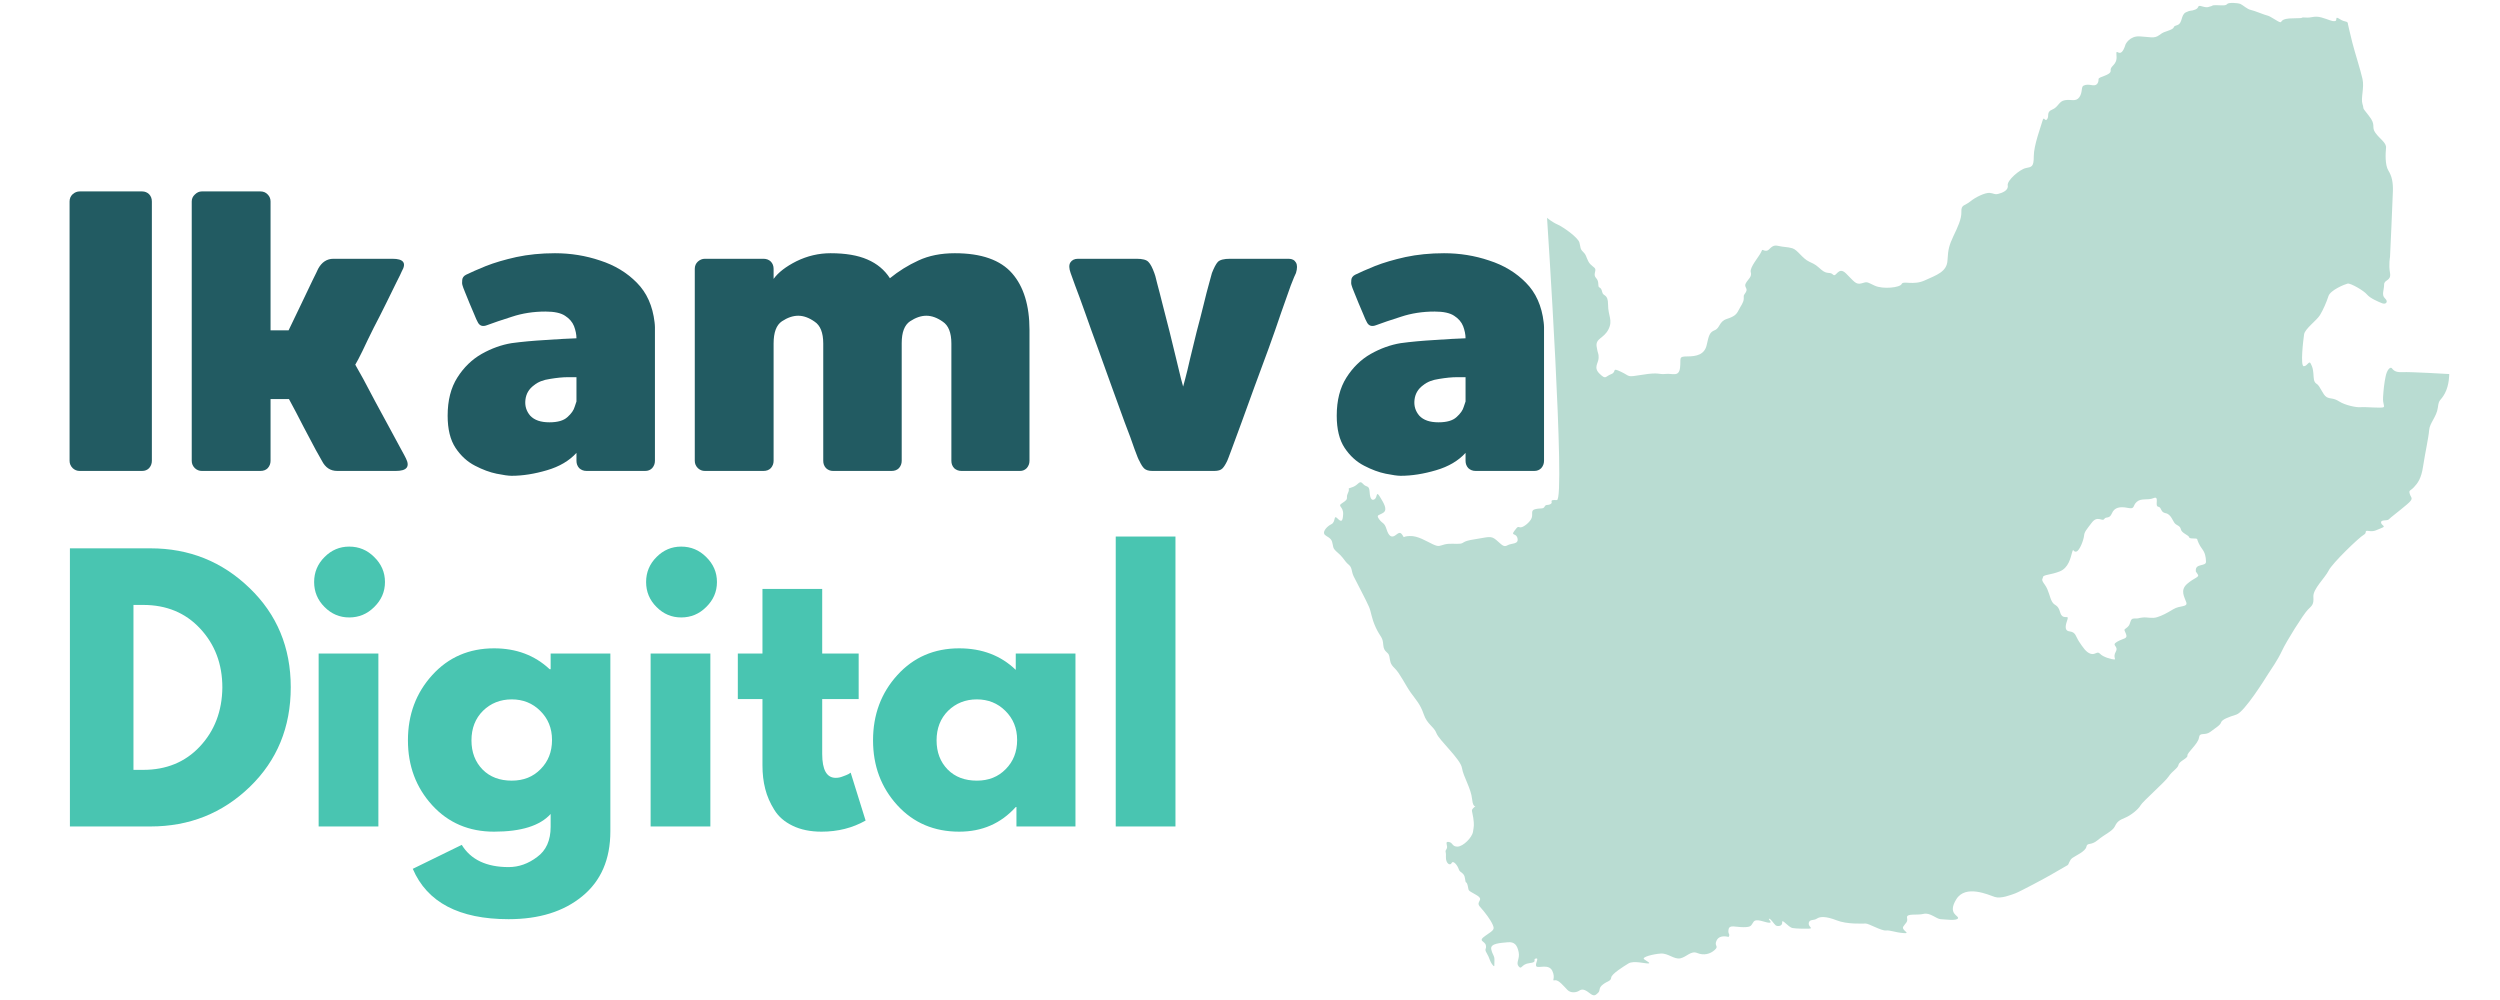
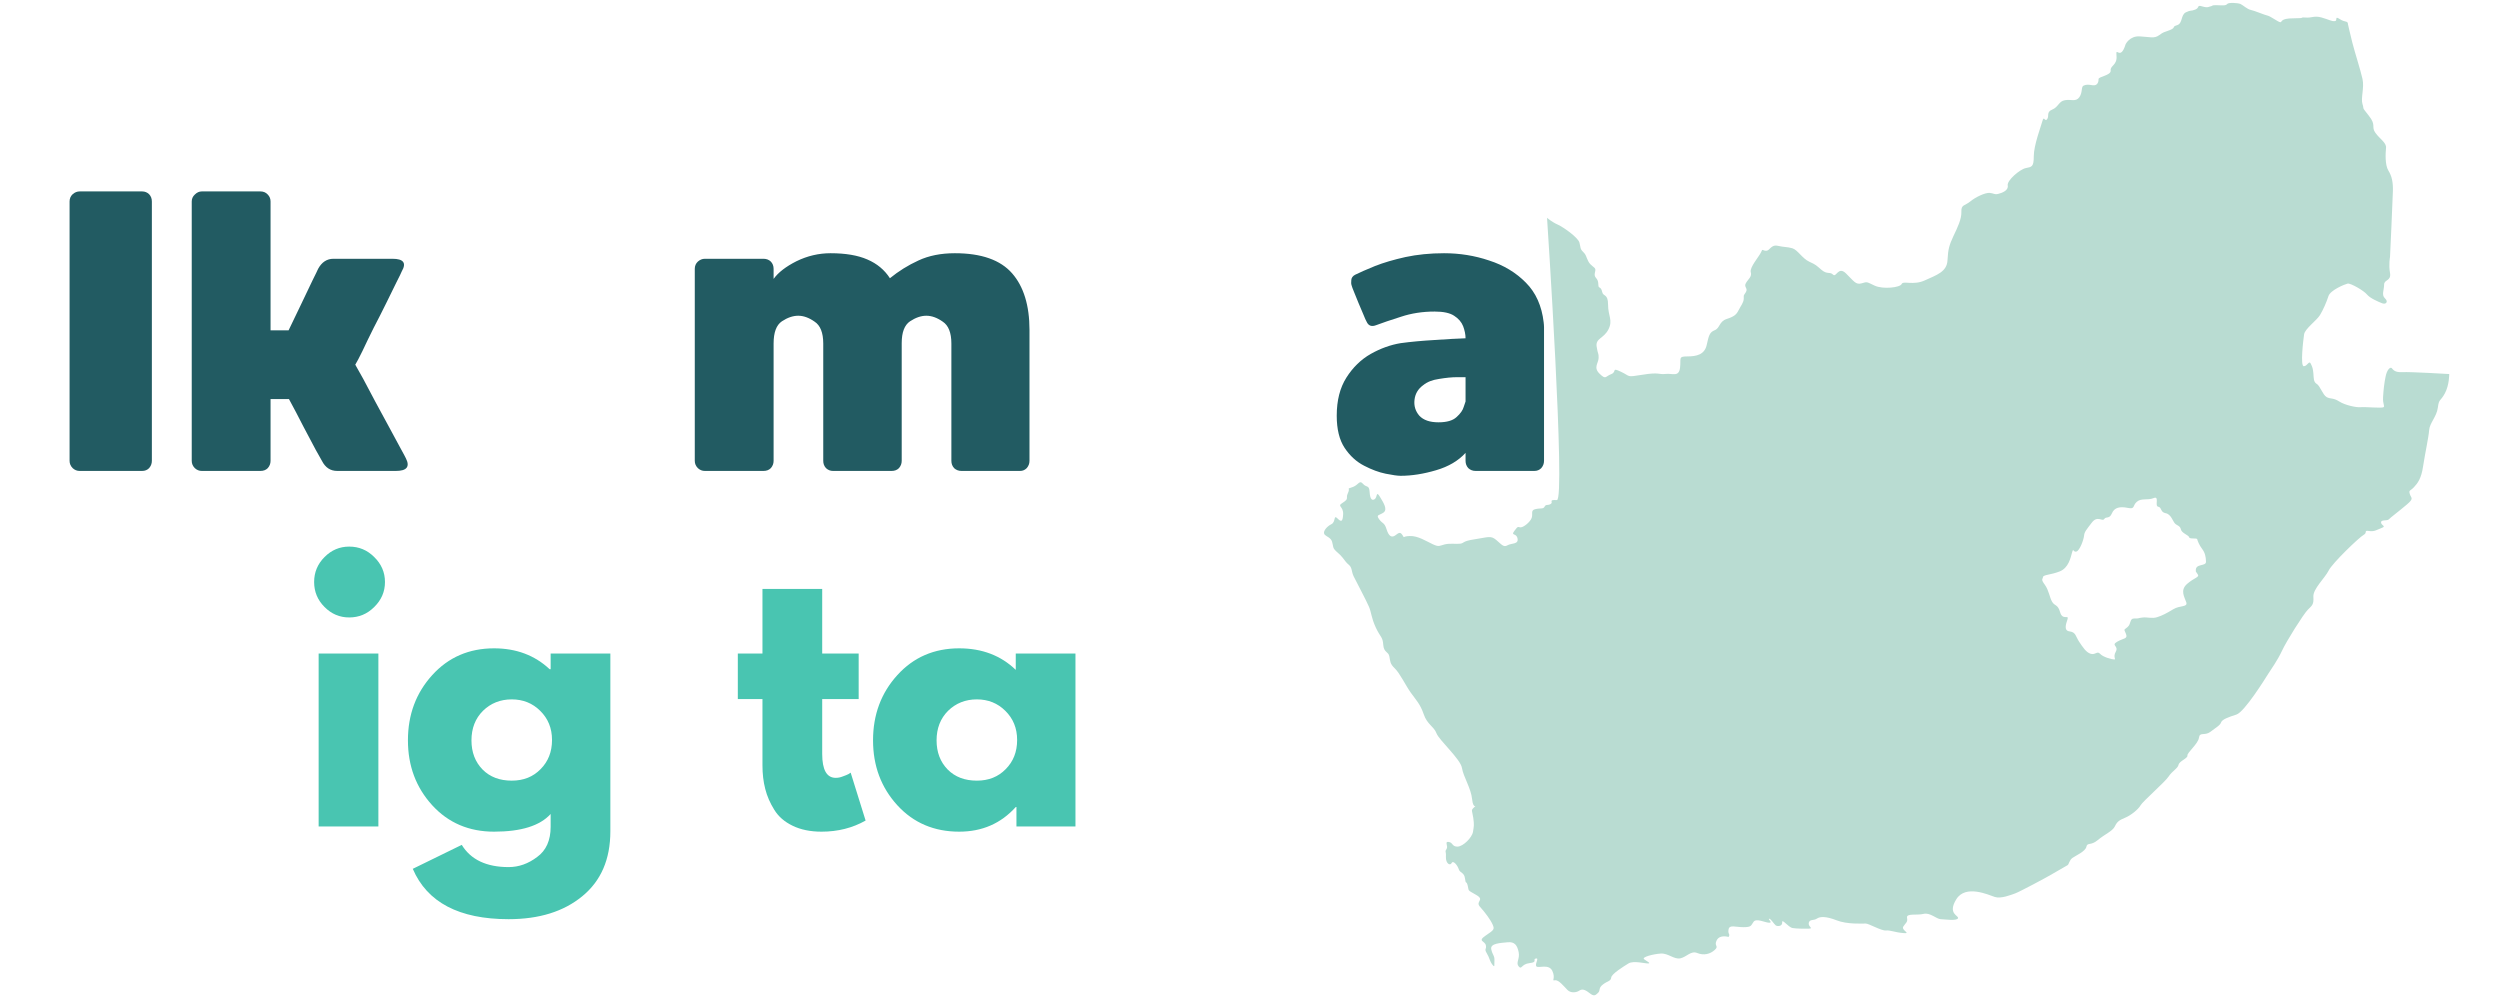
<svg xmlns="http://www.w3.org/2000/svg" width="150" zoomAndPan="magnify" viewBox="0 0 112.5 45" height="60" preserveAspectRatio="xMidYMid meet" version="1.2">
  <defs>
    <clipPath id="6b1599827d">
      <path d="M 59.512 0.098 L 110.285 0.098 L 110.285 44.898 L 59.512 44.898 Z M 59.512 0.098 " />
    </clipPath>
  </defs>
  <g id="6bcb1fef69">
    <g clip-rule="nonzero" clip-path="url(#6b1599827d)">
      <path style=" stroke:none;fill-rule:nonzero;fill:#b9dcd2;fill-opacity:1;" d="M 98.812 25.668 C 98.812 25.73 98.793 25.695 98.895 25.84 C 98.996 25.98 98.754 25.984 98.422 26.273 C 98.086 26.566 98.309 26.875 98.383 27.105 C 98.453 27.336 98.098 27.23 97.793 27.418 C 97.488 27.602 97.297 27.703 97.07 27.773 C 96.844 27.848 96.629 27.762 96.41 27.789 C 96.191 27.812 96.27 27.84 96.043 27.832 C 95.82 27.828 95.918 28.066 95.738 28.219 C 95.562 28.371 95.574 28.285 95.668 28.523 C 95.762 28.762 95.562 28.707 95.27 28.879 C 94.98 29.051 95.355 29.059 95.211 29.324 C 95.066 29.586 95.25 29.676 95.137 29.676 C 95.027 29.676 94.633 29.566 94.504 29.422 C 94.371 29.277 94.297 29.48 94.086 29.422 C 93.875 29.363 93.723 29.117 93.562 28.879 C 93.402 28.641 93.418 28.449 93.137 28.414 C 92.859 28.383 92.965 28.09 93.039 27.867 C 93.113 27.641 92.816 27.934 92.707 27.555 C 92.602 27.18 92.465 27.285 92.344 27.078 C 92.227 26.875 92.199 26.562 92.016 26.312 C 91.828 26.059 91.922 26.074 91.934 25.969 C 91.949 25.859 92.277 25.875 92.684 25.715 C 93.086 25.555 93.172 25.113 93.242 24.867 C 93.312 24.617 93.285 24.867 93.438 24.82 C 93.586 24.777 93.762 24.301 93.781 24.117 C 93.797 23.93 93.879 23.852 94.133 23.516 C 94.391 23.18 94.602 23.488 94.691 23.355 C 94.777 23.223 94.918 23.375 95.035 23.102 C 95.148 22.828 95.406 22.785 95.75 22.855 C 96.094 22.926 95.953 22.758 96.156 22.582 C 96.359 22.402 96.641 22.527 96.914 22.414 C 97.188 22.297 96.949 22.773 97.117 22.801 C 97.285 22.828 97.207 23.047 97.453 23.094 C 97.699 23.137 97.777 23.461 97.875 23.559 C 97.973 23.656 98.105 23.656 98.141 23.824 C 98.176 23.992 98.492 24.082 98.512 24.176 C 98.527 24.273 98.855 24.195 98.875 24.266 C 98.891 24.336 98.961 24.523 99.094 24.699 C 99.227 24.875 99.262 25.043 99.27 25.273 C 99.281 25.5 98.797 25.344 98.812 25.668 Z M 110.215 16.832 C 110.215 16.832 108.457 16.727 108.113 16.746 C 107.766 16.766 107.695 16.641 107.629 16.566 C 107.562 16.496 107.41 16.641 107.352 16.945 C 107.289 17.25 107.258 17.539 107.238 17.871 C 107.219 18.203 107.332 18.27 107.258 18.324 C 107.184 18.379 106.41 18.301 106.227 18.324 C 106.039 18.344 105.523 18.234 105.258 18.062 C 104.992 17.891 104.867 17.965 104.695 17.867 C 104.523 17.766 104.406 17.367 104.254 17.277 C 104.102 17.184 104.121 17.023 104.102 16.801 C 104.078 16.574 104.066 16.543 103.988 16.371 C 103.906 16.195 103.836 16.477 103.672 16.48 C 103.504 16.488 103.648 15.289 103.684 15.047 C 103.715 14.801 104.254 14.418 104.398 14.18 C 104.543 13.941 104.695 13.594 104.781 13.324 C 104.867 13.055 105.512 12.793 105.641 12.762 C 105.773 12.73 106.383 13.086 106.516 13.254 C 106.648 13.418 107.027 13.582 107.199 13.648 C 107.371 13.715 107.488 13.574 107.324 13.426 C 107.156 13.273 107.285 13.047 107.285 12.809 C 107.285 12.57 107.613 12.656 107.551 12.285 C 107.484 11.914 107.551 11.559 107.551 11.559 C 107.551 11.559 107.672 8.988 107.68 8.602 C 107.691 8.211 107.637 7.93 107.477 7.676 C 107.32 7.418 107.348 6.898 107.371 6.66 C 107.398 6.422 107.098 6.262 106.895 5.98 C 106.691 5.699 106.949 5.645 106.594 5.203 C 106.242 4.762 106.402 4.945 106.312 4.684 C 106.227 4.418 106.402 3.941 106.312 3.551 C 106.227 3.164 105.961 2.336 105.855 1.918 C 105.75 1.504 105.66 1.098 105.66 1.098 C 105.652 0.914 105.547 1.027 105.289 0.859 C 105.035 0.691 105.211 0.934 105.07 0.949 C 104.926 0.969 104.82 0.887 104.477 0.789 C 104.133 0.691 104.035 0.816 103.746 0.789 C 103.453 0.766 103.816 0.824 103.207 0.824 C 102.598 0.824 102.703 1 102.617 1 C 102.527 1 102.176 0.73 102.043 0.703 C 101.91 0.676 101.434 0.473 101.281 0.445 C 101.133 0.418 100.938 0.234 100.824 0.18 C 100.707 0.129 100.285 0.102 100.223 0.18 C 100.16 0.262 100.02 0.242 99.758 0.234 C 99.492 0.227 99.586 0.266 99.508 0.277 C 99.395 0.297 99.367 0.367 99.102 0.289 C 98.84 0.207 99 0.344 98.789 0.43 C 98.578 0.516 98.602 0.438 98.363 0.555 C 98.125 0.676 98.23 1.051 97.969 1.133 C 97.711 1.211 97.938 1.23 97.648 1.352 C 97.355 1.469 97.387 1.418 97.164 1.582 C 96.938 1.75 96.746 1.66 96.289 1.637 C 95.832 1.609 95.652 1.992 95.652 1.992 C 95.414 2.773 95.199 2.051 95.242 2.496 C 95.289 2.938 94.953 2.945 94.98 3.172 C 95.004 3.395 94.426 3.445 94.434 3.562 C 94.441 3.676 94.391 3.871 94.168 3.836 C 93.949 3.801 93.887 3.801 93.762 3.852 C 93.641 3.906 93.727 4.152 93.57 4.375 C 93.41 4.594 93.207 4.461 92.926 4.508 C 92.641 4.551 92.633 4.816 92.352 4.93 C 92.07 5.043 92.227 5.223 92.121 5.363 C 92.016 5.504 91.98 5.184 91.91 5.441 C 91.84 5.699 91.52 6.535 91.52 7.031 C 91.52 7.523 91.426 7.508 91.152 7.566 C 90.879 7.629 90.305 8.125 90.348 8.344 C 90.391 8.566 90.102 8.68 89.926 8.723 C 89.746 8.77 89.738 8.699 89.535 8.68 C 89.332 8.664 88.895 8.871 88.656 9.07 C 88.418 9.266 88.246 9.199 88.262 9.531 C 88.273 9.863 88.09 10.234 87.902 10.629 C 87.719 11.027 87.664 11.199 87.637 11.715 C 87.613 12.234 87.137 12.379 86.617 12.617 C 86.102 12.855 85.641 12.621 85.574 12.781 C 85.508 12.941 84.734 13.027 84.363 12.855 C 83.992 12.684 84.039 12.668 83.773 12.75 C 83.508 12.828 83.422 12.648 83.07 12.305 C 82.719 11.961 82.633 12.504 82.488 12.359 C 82.344 12.215 82.23 12.363 81.973 12.148 C 81.715 11.93 81.734 11.922 81.418 11.777 C 81.098 11.629 80.898 11.246 80.656 11.172 C 80.41 11.102 80.32 11.133 80.004 11.062 C 79.688 10.992 79.648 11.285 79.477 11.285 C 79.301 11.285 79.324 11.16 79.246 11.352 C 79.164 11.539 78.723 12.035 78.785 12.246 C 78.848 12.457 78.664 12.559 78.562 12.746 C 78.461 12.93 78.68 12.965 78.559 13.156 C 78.434 13.344 78.477 13.27 78.469 13.445 C 78.461 13.621 78.336 13.762 78.238 13.957 C 78.141 14.152 78.047 14.242 77.699 14.355 C 77.355 14.469 77.402 14.762 77.164 14.859 C 76.926 14.953 76.898 15.098 76.801 15.527 C 76.703 15.961 76.34 16.039 75.926 16.039 C 75.512 16.039 75.652 16.121 75.602 16.551 C 75.547 16.984 75.258 16.789 74.945 16.828 C 74.637 16.863 74.672 16.738 73.914 16.863 C 73.156 16.984 73.395 16.941 72.945 16.73 C 72.492 16.516 72.777 16.73 72.504 16.836 C 72.23 16.941 72.273 17.102 71.98 16.816 C 71.691 16.535 71.93 16.348 71.938 16.109 C 71.945 15.871 71.902 15.961 71.848 15.59 C 71.797 15.219 72.168 15.238 72.379 14.824 C 72.59 14.406 72.363 14.223 72.363 13.711 C 72.363 13.199 72.141 13.359 72.098 13.137 C 72.051 12.918 71.965 12.961 71.938 12.898 C 71.91 12.836 71.957 12.652 71.824 12.512 C 71.691 12.371 71.812 12.219 71.789 12.113 C 71.762 12.008 71.574 11.965 71.469 11.75 C 71.363 11.539 71.383 11.469 71.242 11.336 C 71.098 11.203 71.133 11.133 71.074 10.914 C 71.012 10.691 70.375 10.234 70.102 10.109 C 69.828 9.988 69.617 9.801 69.617 9.801 C 69.617 9.801 70.461 22.531 70.059 22.504 C 69.652 22.48 69.918 22.59 69.785 22.676 C 69.652 22.762 69.57 22.676 69.508 22.797 C 69.449 22.918 69.336 22.855 69.098 22.91 C 68.859 22.961 68.992 23.121 68.926 23.305 C 68.859 23.492 68.57 23.723 68.438 23.73 C 68.305 23.738 68.336 23.629 68.152 23.883 C 67.965 24.133 68.238 23.961 68.289 24.234 C 68.344 24.504 68.012 24.434 67.836 24.539 C 67.656 24.645 67.57 24.496 67.324 24.293 C 67.078 24.086 66.953 24.18 66.371 24.266 C 65.789 24.352 65.902 24.438 65.715 24.465 C 65.531 24.492 65.277 24.438 65.02 24.496 C 64.762 24.559 64.77 24.625 64.477 24.492 C 64.188 24.359 63.809 24.105 63.438 24.121 C 63.066 24.133 63.227 24.246 63.113 24.082 C 63.004 23.914 62.941 23.98 62.785 24.094 C 62.625 24.207 62.492 24.133 62.395 23.816 C 62.293 23.496 62.223 23.586 62.062 23.367 C 61.902 23.148 62.074 23.199 62.262 23.062 C 62.445 22.922 62.273 22.645 62.094 22.352 C 61.918 22.062 61.984 22.379 61.863 22.461 C 61.742 22.543 61.652 22.465 61.633 22.137 C 61.613 21.805 61.492 21.957 61.332 21.77 C 61.176 21.586 61.137 21.812 60.891 21.91 C 60.645 22.008 60.699 21.938 60.699 22.043 C 60.699 22.148 60.605 22.242 60.613 22.367 C 60.621 22.492 60.574 22.523 60.375 22.656 C 60.176 22.789 60.461 22.789 60.441 23.148 C 60.422 23.504 60.348 23.492 60.176 23.32 C 60.004 23.148 60.117 23.492 59.91 23.59 C 59.707 23.691 59.555 23.887 59.582 24 C 59.609 24.117 59.766 24.133 59.883 24.266 C 59.996 24.398 59.953 24.602 60.043 24.715 C 60.129 24.832 60.27 24.91 60.41 25.086 C 60.555 25.262 60.555 25.297 60.703 25.422 C 60.852 25.547 60.809 25.715 60.914 25.934 C 61.02 26.156 61.488 27.027 61.602 27.301 C 61.719 27.574 61.699 27.777 61.91 28.238 C 62.125 28.695 62.223 28.652 62.246 29.016 C 62.273 29.375 62.477 29.312 62.52 29.535 C 62.566 29.754 62.539 29.863 62.77 30.082 C 62.996 30.301 63.246 30.832 63.484 31.168 C 63.723 31.504 63.906 31.672 64.066 32.137 C 64.223 32.605 64.523 32.684 64.641 32.996 C 64.754 33.305 65.73 34.164 65.789 34.562 C 65.852 34.957 66.199 35.477 66.246 35.969 C 66.293 36.461 66.492 36.18 66.336 36.328 C 66.176 36.477 66.246 36.457 66.297 36.801 C 66.344 37.148 66.324 37.172 66.285 37.43 C 66.246 37.684 65.848 38.09 65.59 38.098 C 65.332 38.102 65.387 37.91 65.188 37.887 C 64.988 37.859 65.184 38.074 65.094 38.207 C 65.004 38.34 65.082 38.273 65.066 38.562 C 65.055 38.855 65.254 38.977 65.324 38.836 C 65.395 38.695 65.594 38.949 65.645 39.117 C 65.699 39.293 65.891 39.246 65.926 39.539 C 65.961 39.828 65.98 39.598 66.047 39.852 C 66.113 40.109 66.008 40.031 66.426 40.27 C 66.844 40.508 66.367 40.551 66.605 40.812 C 66.844 41.078 67.078 41.395 67.172 41.613 C 67.266 41.828 67.219 41.852 66.848 42.105 C 66.473 42.363 66.82 42.336 66.863 42.535 C 66.906 42.734 66.773 42.68 66.906 42.898 C 67.039 43.117 67.027 43.238 67.156 43.406 C 67.285 43.574 67.234 43.422 67.25 43.215 C 67.262 43.004 67.16 42.977 67.105 42.711 C 67.055 42.445 67.535 42.434 67.848 42.402 C 68.156 42.371 68.277 42.535 68.34 42.848 C 68.402 43.156 68.199 43.32 68.34 43.488 C 68.484 43.656 68.449 43.383 68.832 43.34 C 69.219 43.297 68.949 43.172 69.113 43.133 C 69.281 43.094 69.062 43.363 69.133 43.48 C 69.203 43.594 69.695 43.348 69.855 43.691 C 70.016 44.035 69.801 44.148 69.969 44.113 C 70.137 44.078 70.375 44.387 70.535 44.547 C 70.691 44.707 70.949 44.66 71.062 44.582 C 71.18 44.504 71.293 44.504 71.516 44.68 C 71.734 44.855 71.789 44.793 71.91 44.68 C 72.035 44.566 71.91 44.469 72.133 44.301 C 72.352 44.133 72.484 44.16 72.504 43.992 C 72.52 43.824 73.055 43.496 73.281 43.355 C 73.508 43.215 74.051 43.367 74.176 43.355 C 74.301 43.344 74.102 43.258 73.984 43.164 C 73.863 43.07 74.398 42.93 74.738 42.91 C 75.074 42.891 75.332 43.184 75.617 43.125 C 75.902 43.062 76.094 42.766 76.379 42.887 C 76.664 43.004 76.957 42.938 77.164 42.746 C 77.371 42.559 77.113 42.578 77.254 42.309 C 77.398 42.039 77.785 42.164 77.785 42.164 C 77.879 42.023 77.742 42.051 77.785 41.824 C 77.828 41.598 78.086 41.723 78.461 41.723 C 78.836 41.723 78.789 41.641 78.914 41.477 C 79.039 41.312 79.426 41.516 79.609 41.523 C 79.797 41.527 79.543 41.363 79.609 41.344 C 79.676 41.324 79.828 41.582 79.906 41.641 C 79.988 41.699 80.211 41.688 80.199 41.504 C 80.184 41.316 80.469 41.727 80.668 41.762 C 80.867 41.793 81.156 41.793 81.395 41.789 C 81.633 41.781 81.355 41.707 81.395 41.527 C 81.438 41.352 81.613 41.438 81.762 41.336 C 81.906 41.238 82.176 41.23 82.648 41.414 C 83.117 41.602 83.816 41.559 83.957 41.559 C 84.098 41.559 84.668 41.895 84.867 41.871 C 85.066 41.852 85.266 41.957 85.648 41.988 C 86.031 42.02 85.543 41.867 85.648 41.695 C 85.754 41.523 85.859 41.508 85.816 41.297 C 85.777 41.086 86.27 41.199 86.559 41.125 C 86.852 41.051 87.137 41.355 87.332 41.363 C 87.531 41.371 88.047 41.449 88.109 41.324 C 88.168 41.199 87.617 41.137 88.035 40.465 C 88.453 39.789 89.492 40.273 89.766 40.363 C 90.039 40.453 90.488 40.273 90.684 40.203 C 90.879 40.133 92.129 39.465 92.273 39.375 C 92.414 39.289 92.969 38.977 93.039 38.934 C 93.109 38.891 93.109 38.715 93.262 38.605 C 93.41 38.5 93.844 38.316 93.887 38.105 C 93.93 37.895 94.082 38.07 94.398 37.805 C 94.715 37.539 95.062 37.406 95.168 37.188 C 95.273 36.965 95.379 36.902 95.633 36.797 C 95.891 36.691 96.227 36.418 96.324 36.242 C 96.418 36.066 97.418 35.199 97.586 34.945 C 97.754 34.688 98 34.582 98.035 34.414 C 98.07 34.246 98.457 34.125 98.434 34 C 98.406 33.879 98.918 33.473 98.953 33.199 C 98.988 32.922 99.207 33.125 99.465 32.934 C 99.719 32.738 99.906 32.641 99.949 32.508 C 99.992 32.375 100.277 32.27 100.637 32.156 C 101 32.043 101.945 30.523 102.066 30.328 C 102.191 30.137 102.5 29.695 102.688 29.289 C 102.871 28.883 103.656 27.633 103.852 27.438 C 104.043 27.246 104.125 27.211 104.102 26.855 C 104.078 26.504 104.621 26.012 104.789 25.676 C 104.953 25.34 106.172 24.172 106.363 24.07 C 106.551 23.969 106.352 23.855 106.605 23.895 C 106.855 23.934 106.973 23.832 107.184 23.754 C 107.395 23.676 107.156 23.652 107.148 23.512 C 107.137 23.371 107.414 23.453 107.496 23.371 C 107.578 23.285 107.965 22.996 108.309 22.703 C 108.652 22.414 108.492 22.414 108.441 22.227 C 108.387 22.043 108.457 22.105 108.625 21.926 C 108.793 21.75 108.961 21.531 109.039 20.984 C 109.121 20.438 109.289 19.676 109.312 19.352 C 109.34 19.023 109.648 18.758 109.703 18.344 C 109.754 17.93 109.816 18.078 110.02 17.699 C 110.223 17.32 110.215 16.832 110.215 16.832 " />
    </g>
    <g style="fill:#225b62;fill-opacity:1;">
      <g transform="translate(2.24, 21.192)">
        <path style="stroke:none" d="M 4.156 -12.578 C 4.281 -12.578 4.383 -12.535 4.469 -12.453 C 4.551 -12.367 4.594 -12.258 4.594 -12.125 L 4.594 -0.453 C 4.594 -0.328 4.551 -0.219 4.469 -0.125 C 4.383 -0.039 4.281 0 4.156 0 L 1.344 0 C 1.227 0 1.125 -0.039 1.031 -0.125 C 0.938 -0.219 0.891 -0.328 0.891 -0.453 L 0.891 -12.125 C 0.891 -12.258 0.938 -12.367 1.031 -12.453 C 1.125 -12.535 1.227 -12.578 1.344 -12.578 Z M 4.156 -12.578 " />
      </g>
    </g>
    <g style="fill:#225b62;fill-opacity:1;">
      <g transform="translate(7.737, 21.192)">
        <path style="stroke:none" d="M 10.531 -0.562 C 10.719 -0.188 10.566 0 10.078 0 L 7.438 0 C 7.133 0 6.906 -0.148 6.75 -0.453 C 6.727 -0.492 6.633 -0.66 6.469 -0.953 C 6.312 -1.254 6.125 -1.609 5.906 -2.016 C 5.695 -2.43 5.484 -2.836 5.266 -3.234 L 4.438 -3.234 L 4.438 -0.453 C 4.438 -0.328 4.395 -0.219 4.312 -0.125 C 4.227 -0.039 4.117 0 3.984 0 L 1.344 0 C 1.227 0 1.125 -0.039 1.031 -0.125 C 0.938 -0.219 0.891 -0.328 0.891 -0.453 L 0.891 -12.125 C 0.891 -12.25 0.938 -12.352 1.031 -12.438 C 1.125 -12.531 1.227 -12.578 1.344 -12.578 L 3.984 -12.578 C 4.117 -12.578 4.227 -12.531 4.312 -12.438 C 4.395 -12.352 4.438 -12.25 4.438 -12.125 L 4.438 -6.328 L 5.25 -6.328 C 5.438 -6.723 5.629 -7.125 5.828 -7.531 C 6.023 -7.938 6.191 -8.285 6.328 -8.578 C 6.473 -8.867 6.555 -9.039 6.578 -9.094 C 6.742 -9.395 6.973 -9.547 7.266 -9.547 L 9.922 -9.547 C 10.422 -9.547 10.562 -9.359 10.344 -8.984 C 10.32 -8.922 10.242 -8.758 10.109 -8.5 C 9.984 -8.238 9.828 -7.922 9.641 -7.547 C 9.461 -7.18 9.273 -6.812 9.078 -6.438 C 8.891 -6.062 8.723 -5.719 8.578 -5.406 C 8.43 -5.102 8.32 -4.895 8.25 -4.781 C 8.32 -4.656 8.441 -4.441 8.609 -4.141 C 8.773 -3.836 8.957 -3.492 9.156 -3.109 C 9.363 -2.723 9.566 -2.348 9.766 -1.984 C 9.961 -1.617 10.133 -1.301 10.281 -1.031 C 10.426 -0.77 10.508 -0.613 10.531 -0.562 Z M 10.531 -0.562 " />
      </g>
    </g>
    <g style="fill:#225b62;fill-opacity:1;">
      <g transform="translate(19.253, 21.192)">
-         <path style="stroke:none" d="M 10.203 -6.688 C 10.211 -6.613 10.219 -6.539 10.219 -6.469 C 10.219 -6.395 10.219 -6.32 10.219 -6.25 L 10.219 -0.453 C 10.219 -0.328 10.176 -0.219 10.094 -0.125 C 10.008 -0.039 9.906 0 9.781 0 L 7.141 0 C 7.016 0 6.906 -0.039 6.812 -0.125 C 6.727 -0.219 6.688 -0.328 6.688 -0.453 L 6.688 -0.812 C 6.363 -0.457 5.922 -0.195 5.359 -0.031 C 4.805 0.133 4.273 0.219 3.766 0.219 C 3.629 0.219 3.406 0.188 3.094 0.125 C 2.789 0.062 2.469 -0.055 2.125 -0.234 C 1.781 -0.41 1.488 -0.676 1.25 -1.031 C 1.008 -1.395 0.891 -1.879 0.891 -2.484 C 0.891 -3.172 1.035 -3.742 1.328 -4.203 C 1.617 -4.66 1.984 -5.016 2.422 -5.266 C 2.867 -5.516 3.316 -5.676 3.766 -5.75 C 4.223 -5.812 4.727 -5.859 5.281 -5.891 C 5.844 -5.93 6.312 -5.957 6.688 -5.969 C 6.688 -6.145 6.648 -6.328 6.578 -6.516 C 6.504 -6.703 6.367 -6.859 6.172 -6.984 C 5.984 -7.109 5.691 -7.172 5.297 -7.172 C 4.754 -7.172 4.25 -7.094 3.781 -6.938 C 3.312 -6.789 2.941 -6.664 2.672 -6.562 C 2.461 -6.477 2.316 -6.531 2.234 -6.719 C 2.203 -6.77 2.156 -6.875 2.094 -7.031 C 2.031 -7.188 1.957 -7.359 1.875 -7.547 C 1.801 -7.734 1.734 -7.898 1.672 -8.047 C 1.609 -8.203 1.57 -8.301 1.562 -8.344 C 1.539 -8.406 1.535 -8.488 1.547 -8.594 C 1.555 -8.695 1.613 -8.773 1.719 -8.828 C 1.926 -8.93 2.223 -9.062 2.609 -9.219 C 3.004 -9.375 3.461 -9.508 3.984 -9.625 C 4.516 -9.738 5.094 -9.797 5.719 -9.797 C 6.426 -9.797 7.102 -9.688 7.75 -9.469 C 8.406 -9.258 8.957 -8.926 9.406 -8.469 C 9.852 -8.02 10.117 -7.426 10.203 -6.688 Z M 5.469 -2.188 C 5.844 -2.188 6.113 -2.266 6.281 -2.422 C 6.457 -2.578 6.566 -2.734 6.609 -2.891 C 6.66 -3.047 6.688 -3.125 6.688 -3.125 L 6.688 -4.219 C 6.688 -4.219 6.562 -4.219 6.312 -4.219 C 6.07 -4.219 5.801 -4.191 5.5 -4.141 C 5.195 -4.098 4.957 -4.004 4.781 -3.859 C 4.551 -3.691 4.422 -3.473 4.391 -3.203 C 4.359 -2.93 4.43 -2.691 4.609 -2.484 C 4.797 -2.285 5.082 -2.188 5.469 -2.188 Z M 5.469 -2.188 " />
-       </g>
+         </g>
    </g>
    <g style="fill:#225b62;fill-opacity:1;">
      <g transform="translate(30.374, 21.192)">
        <path style="stroke:none" d="M 12.594 -9.797 C 13.789 -9.797 14.648 -9.492 15.172 -8.891 C 15.691 -8.297 15.953 -7.445 15.953 -6.344 L 15.953 -0.453 C 15.953 -0.328 15.91 -0.219 15.828 -0.125 C 15.742 -0.039 15.645 0 15.531 0 L 12.891 0 C 12.766 0 12.656 -0.039 12.562 -0.125 C 12.477 -0.219 12.438 -0.328 12.438 -0.453 L 12.438 -5.734 C 12.438 -6.223 12.305 -6.551 12.047 -6.719 C 11.797 -6.895 11.551 -6.984 11.312 -6.984 C 11.07 -6.984 10.828 -6.898 10.578 -6.734 C 10.328 -6.566 10.203 -6.238 10.203 -5.75 L 10.203 -0.453 C 10.203 -0.328 10.16 -0.219 10.078 -0.125 C 9.992 -0.039 9.883 0 9.75 0 L 7.109 0 C 6.992 0 6.891 -0.039 6.797 -0.125 C 6.711 -0.219 6.672 -0.328 6.672 -0.453 L 6.672 -5.734 C 6.672 -6.223 6.539 -6.551 6.281 -6.719 C 6.031 -6.895 5.785 -6.984 5.547 -6.984 C 5.305 -6.984 5.062 -6.898 4.812 -6.734 C 4.562 -6.566 4.438 -6.234 4.438 -5.734 L 4.438 -0.453 C 4.438 -0.328 4.395 -0.219 4.312 -0.125 C 4.227 -0.039 4.117 0 3.984 0 L 1.344 0 C 1.227 0 1.125 -0.039 1.031 -0.125 C 0.938 -0.219 0.891 -0.328 0.891 -0.453 L 0.891 -9.094 C 0.891 -9.227 0.938 -9.336 1.031 -9.422 C 1.125 -9.504 1.227 -9.547 1.344 -9.547 L 3.984 -9.547 C 4.117 -9.547 4.227 -9.504 4.312 -9.422 C 4.395 -9.336 4.438 -9.227 4.438 -9.094 L 4.438 -8.641 C 4.645 -8.93 4.988 -9.195 5.469 -9.438 C 5.957 -9.676 6.469 -9.797 7 -9.797 C 7.676 -9.797 8.227 -9.703 8.656 -9.516 C 9.094 -9.328 9.43 -9.047 9.672 -8.672 C 10.066 -8.992 10.492 -9.258 10.953 -9.469 C 11.422 -9.688 11.969 -9.797 12.594 -9.797 Z M 12.594 -9.797 " />
      </g>
    </g>
    <g style="fill:#225b62;fill-opacity:1;">
      <g transform="translate(47.225, 21.192)">
-         <path style="stroke:none" d="M 10.766 -9.547 C 10.922 -9.547 11.031 -9.488 11.094 -9.375 C 11.156 -9.27 11.156 -9.113 11.094 -8.906 C 11.062 -8.852 10.984 -8.664 10.859 -8.344 C 10.742 -8.02 10.598 -7.609 10.422 -7.109 C 10.254 -6.609 10.066 -6.07 9.859 -5.5 C 9.648 -4.926 9.438 -4.348 9.219 -3.766 C 9.008 -3.191 8.816 -2.66 8.641 -2.172 C 8.461 -1.691 8.316 -1.297 8.203 -0.984 C 8.086 -0.672 8.02 -0.492 8 -0.453 C 7.926 -0.297 7.852 -0.18 7.781 -0.109 C 7.707 -0.035 7.586 0 7.422 0 L 4.625 0 C 4.469 0 4.348 -0.035 4.266 -0.109 C 4.191 -0.18 4.117 -0.297 4.047 -0.453 C 4.016 -0.492 3.941 -0.672 3.828 -0.984 C 3.723 -1.297 3.578 -1.691 3.391 -2.172 C 3.211 -2.66 3.02 -3.191 2.812 -3.766 C 2.602 -4.348 2.395 -4.926 2.188 -5.5 C 1.977 -6.07 1.785 -6.609 1.609 -7.109 C 1.43 -7.609 1.281 -8.02 1.156 -8.344 C 1.039 -8.664 0.973 -8.852 0.953 -8.906 C 0.879 -9.113 0.875 -9.27 0.938 -9.375 C 1.008 -9.488 1.125 -9.547 1.281 -9.547 L 3.922 -9.547 C 4.191 -9.547 4.367 -9.5 4.453 -9.406 C 4.547 -9.312 4.633 -9.145 4.719 -8.906 C 4.738 -8.875 4.781 -8.723 4.844 -8.453 C 4.914 -8.191 5 -7.867 5.094 -7.484 C 5.195 -7.098 5.301 -6.691 5.406 -6.266 C 5.508 -5.836 5.609 -5.43 5.703 -5.047 C 5.797 -4.672 5.867 -4.367 5.922 -4.141 C 5.984 -3.91 6.016 -3.797 6.016 -3.797 C 6.016 -3.797 6.047 -3.91 6.109 -4.141 C 6.172 -4.367 6.242 -4.672 6.328 -5.047 C 6.422 -5.43 6.52 -5.836 6.625 -6.266 C 6.738 -6.691 6.844 -7.098 6.938 -7.484 C 7.031 -7.867 7.113 -8.191 7.188 -8.453 C 7.258 -8.723 7.301 -8.875 7.312 -8.906 C 7.406 -9.145 7.492 -9.312 7.578 -9.406 C 7.672 -9.5 7.852 -9.547 8.125 -9.547 Z M 10.766 -9.547 " />
-       </g>
+         </g>
    </g>
    <g style="fill:#225b62;fill-opacity:1;">
      <g transform="translate(59.262, 21.192)">
        <path style="stroke:none" d="M 10.203 -6.688 C 10.211 -6.613 10.219 -6.539 10.219 -6.469 C 10.219 -6.395 10.219 -6.32 10.219 -6.25 L 10.219 -0.453 C 10.219 -0.328 10.176 -0.219 10.094 -0.125 C 10.008 -0.039 9.906 0 9.781 0 L 7.141 0 C 7.016 0 6.906 -0.039 6.812 -0.125 C 6.727 -0.219 6.688 -0.328 6.688 -0.453 L 6.688 -0.812 C 6.363 -0.457 5.922 -0.195 5.359 -0.031 C 4.805 0.133 4.273 0.219 3.766 0.219 C 3.629 0.219 3.406 0.188 3.094 0.125 C 2.789 0.062 2.469 -0.055 2.125 -0.234 C 1.781 -0.41 1.488 -0.676 1.25 -1.031 C 1.008 -1.395 0.891 -1.879 0.891 -2.484 C 0.891 -3.172 1.035 -3.742 1.328 -4.203 C 1.617 -4.66 1.984 -5.016 2.422 -5.266 C 2.867 -5.516 3.316 -5.676 3.766 -5.75 C 4.223 -5.812 4.727 -5.859 5.281 -5.891 C 5.844 -5.93 6.312 -5.957 6.688 -5.969 C 6.688 -6.145 6.648 -6.328 6.578 -6.516 C 6.504 -6.703 6.367 -6.859 6.172 -6.984 C 5.984 -7.109 5.691 -7.172 5.297 -7.172 C 4.754 -7.172 4.25 -7.094 3.781 -6.938 C 3.312 -6.789 2.941 -6.664 2.672 -6.562 C 2.461 -6.477 2.316 -6.531 2.234 -6.719 C 2.203 -6.77 2.156 -6.875 2.094 -7.031 C 2.031 -7.188 1.957 -7.359 1.875 -7.547 C 1.801 -7.734 1.734 -7.898 1.672 -8.047 C 1.609 -8.203 1.57 -8.301 1.562 -8.344 C 1.539 -8.406 1.535 -8.488 1.547 -8.594 C 1.555 -8.695 1.613 -8.773 1.719 -8.828 C 1.926 -8.93 2.223 -9.062 2.609 -9.219 C 3.004 -9.375 3.461 -9.508 3.984 -9.625 C 4.516 -9.738 5.094 -9.797 5.719 -9.797 C 6.426 -9.797 7.102 -9.688 7.75 -9.469 C 8.406 -9.258 8.957 -8.926 9.406 -8.469 C 9.852 -8.02 10.117 -7.426 10.203 -6.688 Z M 5.469 -2.188 C 5.844 -2.188 6.113 -2.266 6.281 -2.422 C 6.457 -2.578 6.566 -2.734 6.609 -2.891 C 6.66 -3.047 6.688 -3.125 6.688 -3.125 L 6.688 -4.219 C 6.688 -4.219 6.562 -4.219 6.312 -4.219 C 6.07 -4.219 5.801 -4.191 5.5 -4.141 C 5.195 -4.098 4.957 -4.004 4.781 -3.859 C 4.551 -3.691 4.422 -3.473 4.391 -3.203 C 4.359 -2.93 4.43 -2.691 4.609 -2.484 C 4.797 -2.285 5.082 -2.188 5.469 -2.188 Z M 5.469 -2.188 " />
      </g>
    </g>
    <g style="fill:#49c5b1;fill-opacity:1;">
      <g transform="translate(2.24, 37.191)">
-         <path style="stroke:none" d="M 0.906 -12.516 L 4.531 -12.516 C 6.27 -12.516 7.754 -11.922 8.984 -10.734 C 10.223 -9.547 10.844 -8.055 10.844 -6.266 C 10.844 -4.461 10.227 -2.969 9 -1.781 C 7.77 -0.594 6.281 0 4.531 0 L 0.906 0 Z M 3.766 -2.547 L 4.203 -2.547 C 5.242 -2.547 6.094 -2.895 6.75 -3.594 C 7.414 -4.301 7.754 -5.188 7.766 -6.25 C 7.766 -7.312 7.43 -8.195 6.766 -8.906 C 6.109 -9.613 5.254 -9.969 4.203 -9.969 L 3.766 -9.969 Z M 3.766 -2.547 " />
-       </g>
+         </g>
    </g>
    <g style="fill:#49c5b1;fill-opacity:1;">
      <g transform="translate(13.433, 37.191)">
        <path style="stroke:none" d="M 1.172 -12.125 C 1.484 -12.438 1.852 -12.594 2.281 -12.594 C 2.719 -12.594 3.094 -12.438 3.406 -12.125 C 3.727 -11.812 3.891 -11.438 3.891 -11 C 3.891 -10.562 3.727 -10.188 3.406 -9.875 C 3.094 -9.562 2.719 -9.406 2.281 -9.406 C 1.852 -9.406 1.484 -9.562 1.172 -9.875 C 0.859 -10.188 0.703 -10.562 0.703 -11 C 0.703 -11.438 0.859 -11.812 1.172 -12.125 Z M 0.906 -7.781 L 0.906 0 L 3.594 0 L 3.594 -7.781 Z M 0.906 -7.781 " />
      </g>
    </g>
    <g style="fill:#49c5b1;fill-opacity:1;">
      <g transform="translate(18.013, 37.191)">
        <path style="stroke:none" d="M 0.562 1.906 L 2.766 0.828 C 3.172 1.492 3.875 1.828 4.875 1.828 C 5.332 1.828 5.758 1.676 6.156 1.375 C 6.562 1.082 6.766 0.629 6.766 0.016 L 6.766 -0.562 C 6.285 -0.031 5.438 0.234 4.219 0.234 C 3.094 0.234 2.164 -0.16 1.438 -0.953 C 0.707 -1.754 0.344 -2.727 0.344 -3.875 C 0.344 -5.031 0.707 -6.008 1.438 -6.812 C 2.164 -7.613 3.094 -8.016 4.219 -8.016 C 5.219 -8.016 6.051 -7.703 6.719 -7.078 L 6.766 -7.078 L 6.766 -7.781 L 9.453 -7.781 L 9.453 0.219 C 9.453 1.477 9.031 2.453 8.188 3.141 C 7.352 3.828 6.25 4.172 4.875 4.172 C 2.645 4.172 1.207 3.414 0.562 1.906 Z M 3.719 -5.203 C 3.375 -4.859 3.203 -4.414 3.203 -3.875 C 3.203 -3.344 3.367 -2.906 3.703 -2.562 C 4.035 -2.227 4.473 -2.062 5.016 -2.062 C 5.547 -2.062 5.977 -2.234 6.312 -2.578 C 6.656 -2.922 6.828 -3.359 6.828 -3.891 C 6.828 -4.422 6.648 -4.859 6.297 -5.203 C 5.953 -5.547 5.523 -5.719 5.016 -5.719 C 4.504 -5.719 4.07 -5.547 3.719 -5.203 Z M 3.719 -5.203 " />
      </g>
    </g>
    <g style="fill:#49c5b1;fill-opacity:1;">
      <g transform="translate(28.372, 37.191)">
-         <path style="stroke:none" d="M 1.172 -12.125 C 1.484 -12.438 1.852 -12.594 2.281 -12.594 C 2.719 -12.594 3.094 -12.438 3.406 -12.125 C 3.727 -11.812 3.891 -11.438 3.891 -11 C 3.891 -10.562 3.727 -10.188 3.406 -9.875 C 3.094 -9.562 2.719 -9.406 2.281 -9.406 C 1.852 -9.406 1.484 -9.562 1.172 -9.875 C 0.859 -10.188 0.703 -10.562 0.703 -11 C 0.703 -11.438 0.859 -11.812 1.172 -12.125 Z M 0.906 -7.781 L 0.906 0 L 3.594 0 L 3.594 -7.781 Z M 0.906 -7.781 " />
-       </g>
+         </g>
    </g>
    <g style="fill:#49c5b1;fill-opacity:1;">
      <g transform="translate(32.952, 37.191)">
        <path style="stroke:none" d="M 1.359 -7.781 L 1.359 -10.688 L 4.047 -10.688 L 4.047 -7.781 L 5.688 -7.781 L 5.688 -5.734 L 4.047 -5.734 L 4.047 -3.266 C 4.047 -2.547 4.25 -2.188 4.656 -2.188 C 4.758 -2.188 4.863 -2.207 4.969 -2.25 C 5.082 -2.289 5.172 -2.328 5.234 -2.359 L 5.328 -2.422 L 6 -0.266 C 5.414 0.066 4.754 0.234 4.016 0.234 C 3.516 0.234 3.082 0.145 2.719 -0.031 C 2.352 -0.207 2.078 -0.445 1.891 -0.75 C 1.703 -1.051 1.566 -1.363 1.484 -1.688 C 1.398 -2.02 1.359 -2.375 1.359 -2.75 L 1.359 -5.734 L 0.25 -5.734 L 0.25 -7.781 Z M 1.359 -7.781 " />
      </g>
    </g>
    <g style="fill:#49c5b1;fill-opacity:1;">
      <g transform="translate(38.943, 37.191)">
        <path style="stroke:none" d="M 1.438 -0.953 C 0.707 -1.754 0.344 -2.727 0.344 -3.875 C 0.344 -5.031 0.707 -6.008 1.438 -6.812 C 2.164 -7.613 3.094 -8.016 4.219 -8.016 C 5.25 -8.016 6.098 -7.691 6.766 -7.047 L 6.766 -7.781 L 9.453 -7.781 L 9.453 0 L 6.797 0 L 6.797 -0.875 L 6.766 -0.875 C 6.098 -0.133 5.25 0.234 4.219 0.234 C 3.094 0.234 2.164 -0.16 1.438 -0.953 Z M 3.719 -5.203 C 3.375 -4.859 3.203 -4.414 3.203 -3.875 C 3.203 -3.344 3.367 -2.906 3.703 -2.562 C 4.035 -2.227 4.473 -2.062 5.016 -2.062 C 5.547 -2.062 5.977 -2.234 6.312 -2.578 C 6.656 -2.922 6.828 -3.359 6.828 -3.891 C 6.828 -4.422 6.648 -4.859 6.297 -5.203 C 5.953 -5.547 5.523 -5.719 5.016 -5.719 C 4.504 -5.719 4.07 -5.547 3.719 -5.203 Z M 3.719 -5.203 " />
      </g>
    </g>
    <g style="fill:#49c5b1;fill-opacity:1;">
      <g transform="translate(49.302, 37.191)">
-         <path style="stroke:none" d="M 0.906 0 L 0.906 -13.047 L 3.594 -13.047 L 3.594 0 Z M 0.906 0 " />
-       </g>
+         </g>
    </g>
  </g>
</svg>